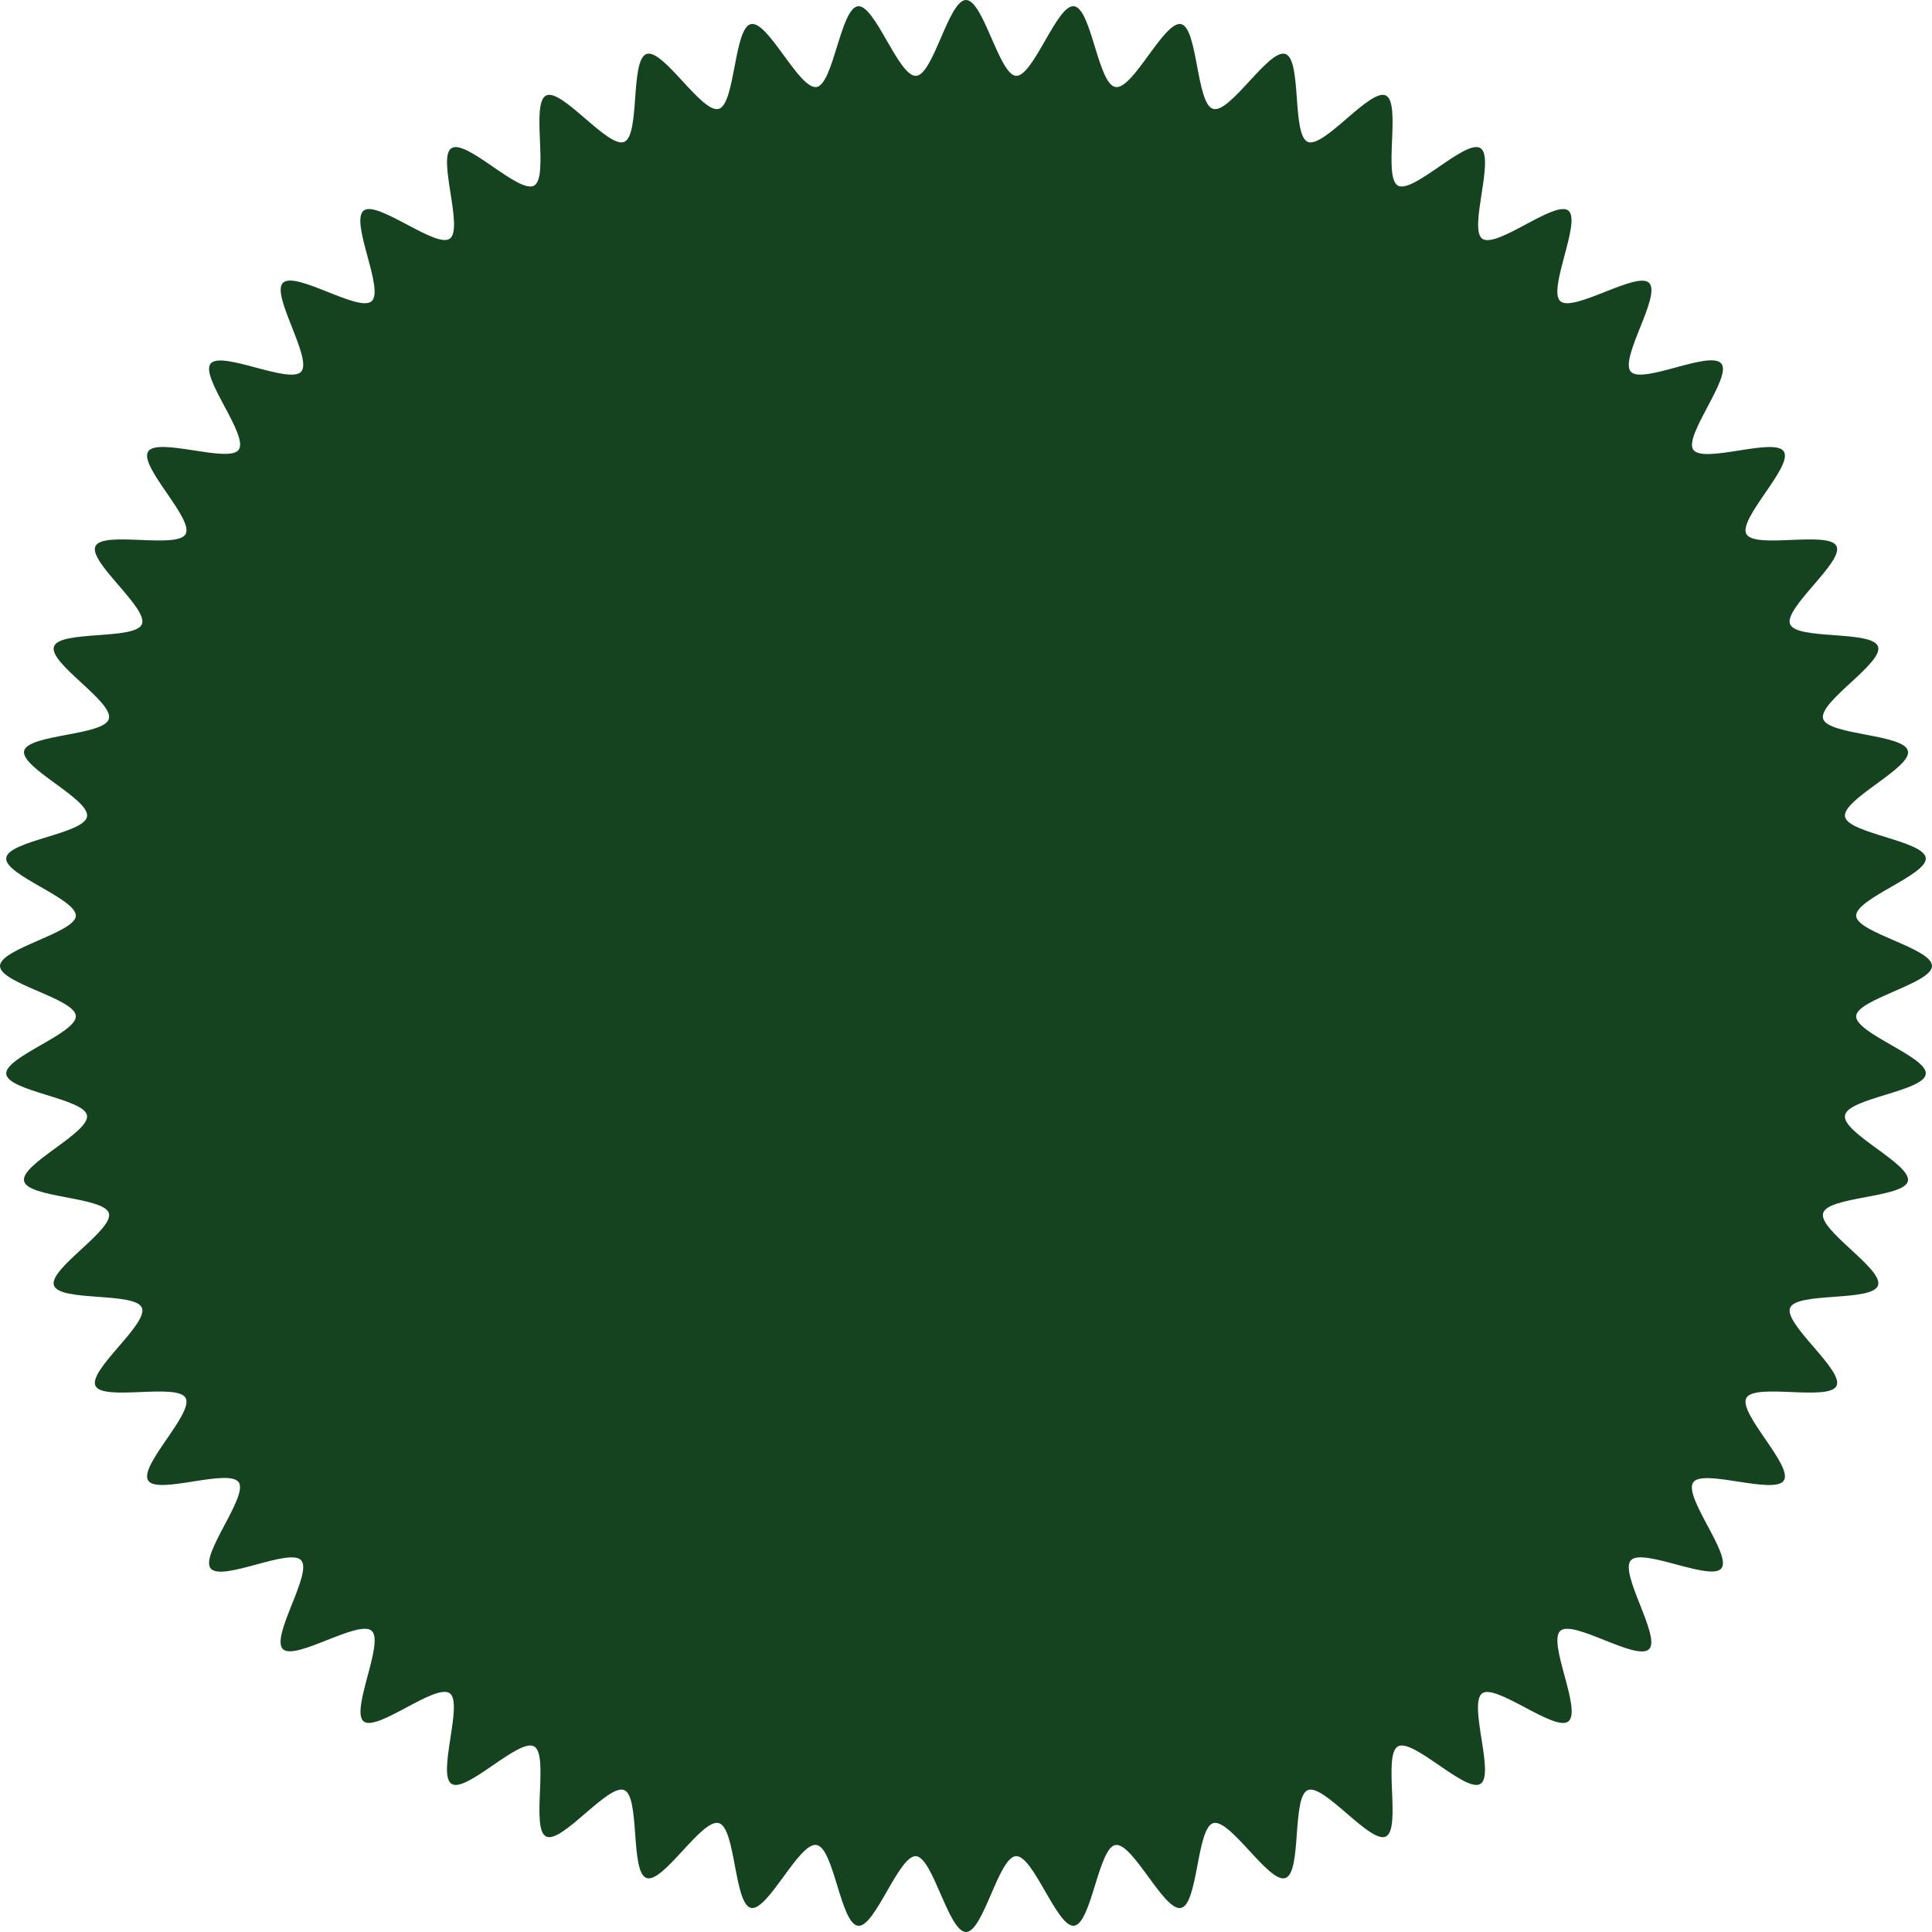
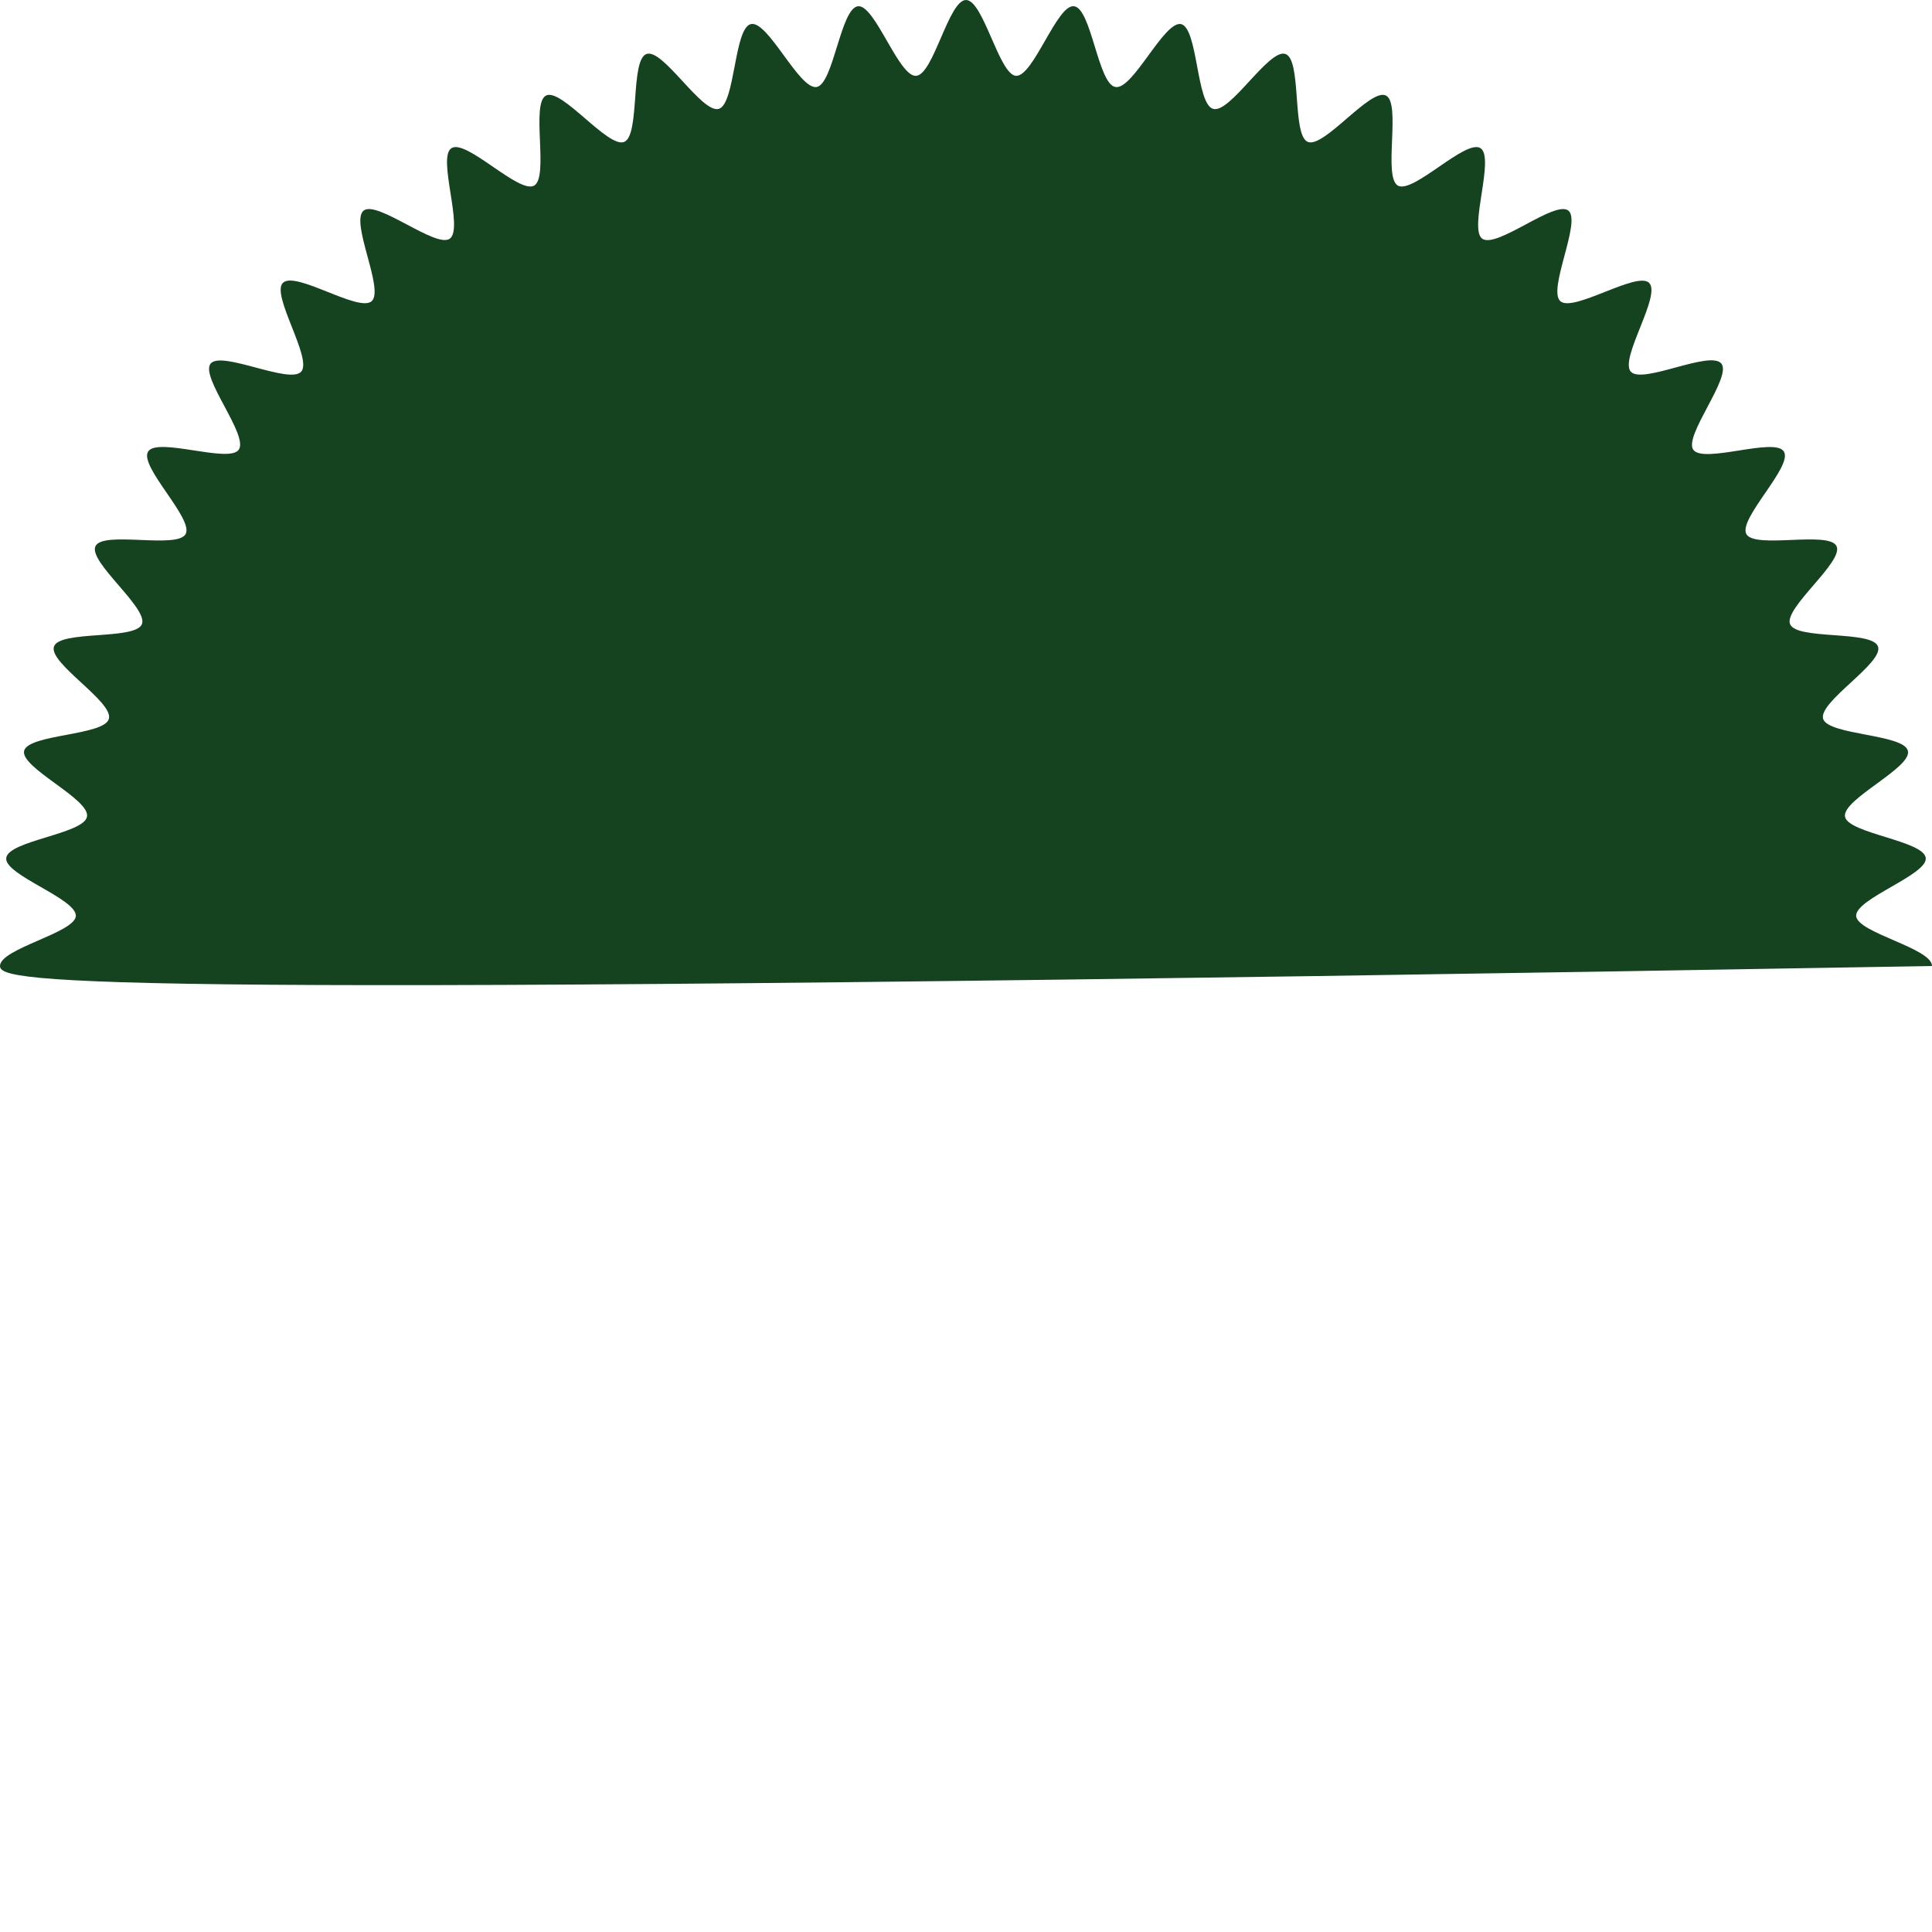
<svg xmlns="http://www.w3.org/2000/svg" width="200" height="200" viewBox="0 0 200 200" fill="none">
-   <path d="M200 100c0 1.801-7.714 3.418-7.852 5.173-.093 1.802 7.436 4.25 7.205 6.005-.184 1.801-8.083 2.494-8.36 4.295-.323 1.802 6.882 5.035 6.513 6.79-.416 1.755-8.314 1.571-8.776 3.326-.508 1.755 6.282 5.774 5.681 7.483-.6 1.709-8.406.646-9.099 2.309-.693 1.663 5.589 6.467 4.803 8.083-.785 1.617-8.452-.323-9.33 1.247-.877 1.571 4.85 7.021 3.88 8.545-.97 1.525-8.36-1.247-9.376.185-1.063 1.478 4.018 7.529 2.91 8.915-1.109 1.385-8.176-2.171-9.377-.832-1.201 1.34 3.141 7.945 1.894 9.192-1.293 1.293-7.852-3.095-9.192-1.894-1.339 1.201 2.264 8.222.832 9.377-1.386 1.108-7.483-3.926-8.915-2.91-1.478 1.062 1.34 8.452-.185 9.376-1.524.97-6.974-4.757-8.545-3.88-1.57.878.37 8.545-1.247 9.33-1.616.786-6.42-5.496-8.083-4.803-1.663.693-.6 8.499-2.309 9.099-1.709.601-5.728-6.189-7.483-5.681-1.709.508-1.571 8.406-3.326 8.776-1.755.415-4.988-6.79-6.79-6.513-1.755.277-2.494 8.176-4.295 8.36-1.755.185-4.203-7.298-6.005-7.205-1.801.092-3.372 7.852-5.173 7.852-1.801 0-3.418-7.714-5.173-7.852-1.802-.093-4.25 7.436-6.005 7.205-1.801-.184-2.494-8.083-4.295-8.36-1.802-.323-5.035 6.882-6.79 6.513-1.755-.416-1.57-8.314-3.326-8.776-1.755-.508-5.774 6.282-7.483 5.681-1.709-.6-.646-8.406-2.31-9.099-1.662-.693-6.466 5.589-8.082 4.803-1.617-.785.323-8.452-1.247-9.33-1.57-.877-7.021 4.85-8.545 3.88-1.525-.97 1.247-8.36-.185-9.376-1.478-1.063-7.529 4.018-8.915 2.91-1.385-1.109 2.171-8.176.832-9.377-1.34-1.201-7.945 3.141-9.192 1.894-1.293-1.293 3.095-7.852 1.894-9.192-1.201-1.339-8.222 2.264-9.377.832-1.108-1.386 3.927-7.483 2.91-8.915-1.062-1.478-8.452 1.34-9.376-.185-.97-1.524 4.757-6.974 3.88-8.545-.878-1.57-8.545.37-9.33-1.247-.786-1.616 5.496-6.42 4.803-8.083-.693-1.663-8.499-.6-9.1-2.309-.6-1.709 6.19-5.728 5.682-7.483-.508-1.709-8.406-1.571-8.776-3.326-.415-1.755 6.79-4.988 6.513-6.79-.277-1.755-8.176-2.494-8.36-4.295-.185-1.755 7.298-4.203 7.205-6.005C7.76 103.372 0 101.801 0 100c0-1.801 7.714-3.418 7.852-5.173.093-1.802-7.436-4.25-7.205-6.005.184-1.801 8.083-2.494 8.36-4.295.323-1.802-6.882-5.035-6.513-6.79.416-1.755 8.314-1.57 8.776-3.326.508-1.755-6.282-5.774-5.681-7.483.6-1.709 8.406-.646 9.1-2.31.692-1.662-5.59-6.466-4.804-8.082.785-1.617 8.452.323 9.33-1.247.877-1.57-4.85-7.021-3.88-8.545.97-1.525 8.36 1.247 9.376-.185 1.063-1.478-4.018-7.529-2.91-8.915 1.109-1.385 8.176 2.171 9.377.832 1.2-1.34-3.141-7.945-1.894-9.192 1.293-1.293 7.852 3.095 9.192 1.894 1.34-1.201-2.264-8.222-.832-9.377 1.386-1.108 7.483 3.927 8.915 2.91 1.478-1.062-1.34-8.452.185-9.376 1.524-.97 6.974 4.757 8.545 3.88 1.57-.878-.37-8.545 1.247-9.33 1.616-.786 6.42 5.496 8.083 4.803 1.663-.693.6-8.499 2.31-9.1 1.708-.6 5.727 6.19 7.482 5.682 1.71-.508 1.57-8.406 3.326-8.776 1.755-.415 4.988 6.79 6.79 6.513C86.282 8.73 87.02.83 88.822.647c1.755-.185 4.203 7.298 6.005 7.205C96.628 7.76 98.199 0 100 0c1.801 0 3.418 7.714 5.173 7.852 1.802.093 4.25-7.436 6.005-7.205 1.801.184 2.494 8.083 4.295 8.36 1.802.323 5.035-6.882 6.79-6.513 1.755.416 1.571 8.314 3.326 8.776 1.755.508 5.774-6.282 7.483-5.681 1.709.6.646 8.406 2.309 9.1 1.663.692 6.467-5.59 8.083-4.804 1.617.785-.323 8.452 1.247 9.33 1.571.877 7.021-4.85 8.545-3.88 1.525.97-1.247 8.36.185 9.376 1.478 1.063 7.529-4.018 8.915-2.91 1.385 1.109-2.171 8.176-.832 9.377 1.34 1.2 7.945-3.141 9.192-1.894 1.293 1.293-3.095 7.852-1.894 9.192 1.201 1.34 8.222-2.264 9.377-.832 1.108 1.386-3.926 7.483-2.91 8.915 1.062 1.478 8.452-1.34 9.376.185.97 1.524-4.757 6.974-3.88 8.545.878 1.57 8.545-.37 9.33 1.247.786 1.616-5.496 6.42-4.803 8.083.693 1.663 8.499.6 9.099 2.31.601 1.708-6.189 5.727-5.681 7.482.508 1.71 8.406 1.57 8.776 3.326.415 1.755-6.79 4.988-6.513 6.79.277 1.755 8.176 2.494 8.36 4.295.185 1.755-7.298 4.203-7.205 6.005.138 1.755 7.852 3.325 7.852 5.173Z" fill="#15431F" />
+   <path d="M200 100C7.76 103.372 0 101.801 0 100c0-1.801 7.714-3.418 7.852-5.173.093-1.802-7.436-4.25-7.205-6.005.184-1.801 8.083-2.494 8.36-4.295.323-1.802-6.882-5.035-6.513-6.79.416-1.755 8.314-1.57 8.776-3.326.508-1.755-6.282-5.774-5.681-7.483.6-1.709 8.406-.646 9.1-2.31.692-1.662-5.59-6.466-4.804-8.082.785-1.617 8.452.323 9.33-1.247.877-1.57-4.85-7.021-3.88-8.545.97-1.525 8.36 1.247 9.376-.185 1.063-1.478-4.018-7.529-2.91-8.915 1.109-1.385 8.176 2.171 9.377.832 1.2-1.34-3.141-7.945-1.894-9.192 1.293-1.293 7.852 3.095 9.192 1.894 1.34-1.201-2.264-8.222-.832-9.377 1.386-1.108 7.483 3.927 8.915 2.91 1.478-1.062-1.34-8.452.185-9.376 1.524-.97 6.974 4.757 8.545 3.88 1.57-.878-.37-8.545 1.247-9.33 1.616-.786 6.42 5.496 8.083 4.803 1.663-.693.6-8.499 2.31-9.1 1.708-.6 5.727 6.19 7.482 5.682 1.71-.508 1.57-8.406 3.326-8.776 1.755-.415 4.988 6.79 6.79 6.513C86.282 8.73 87.02.83 88.822.647c1.755-.185 4.203 7.298 6.005 7.205C96.628 7.76 98.199 0 100 0c1.801 0 3.418 7.714 5.173 7.852 1.802.093 4.25-7.436 6.005-7.205 1.801.184 2.494 8.083 4.295 8.36 1.802.323 5.035-6.882 6.79-6.513 1.755.416 1.571 8.314 3.326 8.776 1.755.508 5.774-6.282 7.483-5.681 1.709.6.646 8.406 2.309 9.1 1.663.692 6.467-5.59 8.083-4.804 1.617.785-.323 8.452 1.247 9.33 1.571.877 7.021-4.85 8.545-3.88 1.525.97-1.247 8.36.185 9.376 1.478 1.063 7.529-4.018 8.915-2.91 1.385 1.109-2.171 8.176-.832 9.377 1.34 1.2 7.945-3.141 9.192-1.894 1.293 1.293-3.095 7.852-1.894 9.192 1.201 1.34 8.222-2.264 9.377-.832 1.108 1.386-3.926 7.483-2.91 8.915 1.062 1.478 8.452-1.34 9.376.185.97 1.524-4.757 6.974-3.88 8.545.878 1.57 8.545-.37 9.33 1.247.786 1.616-5.496 6.42-4.803 8.083.693 1.663 8.499.6 9.099 2.31.601 1.708-6.189 5.727-5.681 7.482.508 1.71 8.406 1.57 8.776 3.326.415 1.755-6.79 4.988-6.513 6.79.277 1.755 8.176 2.494 8.36 4.295.185 1.755-7.298 4.203-7.205 6.005.138 1.755 7.852 3.325 7.852 5.173Z" fill="#15431F" />
</svg>